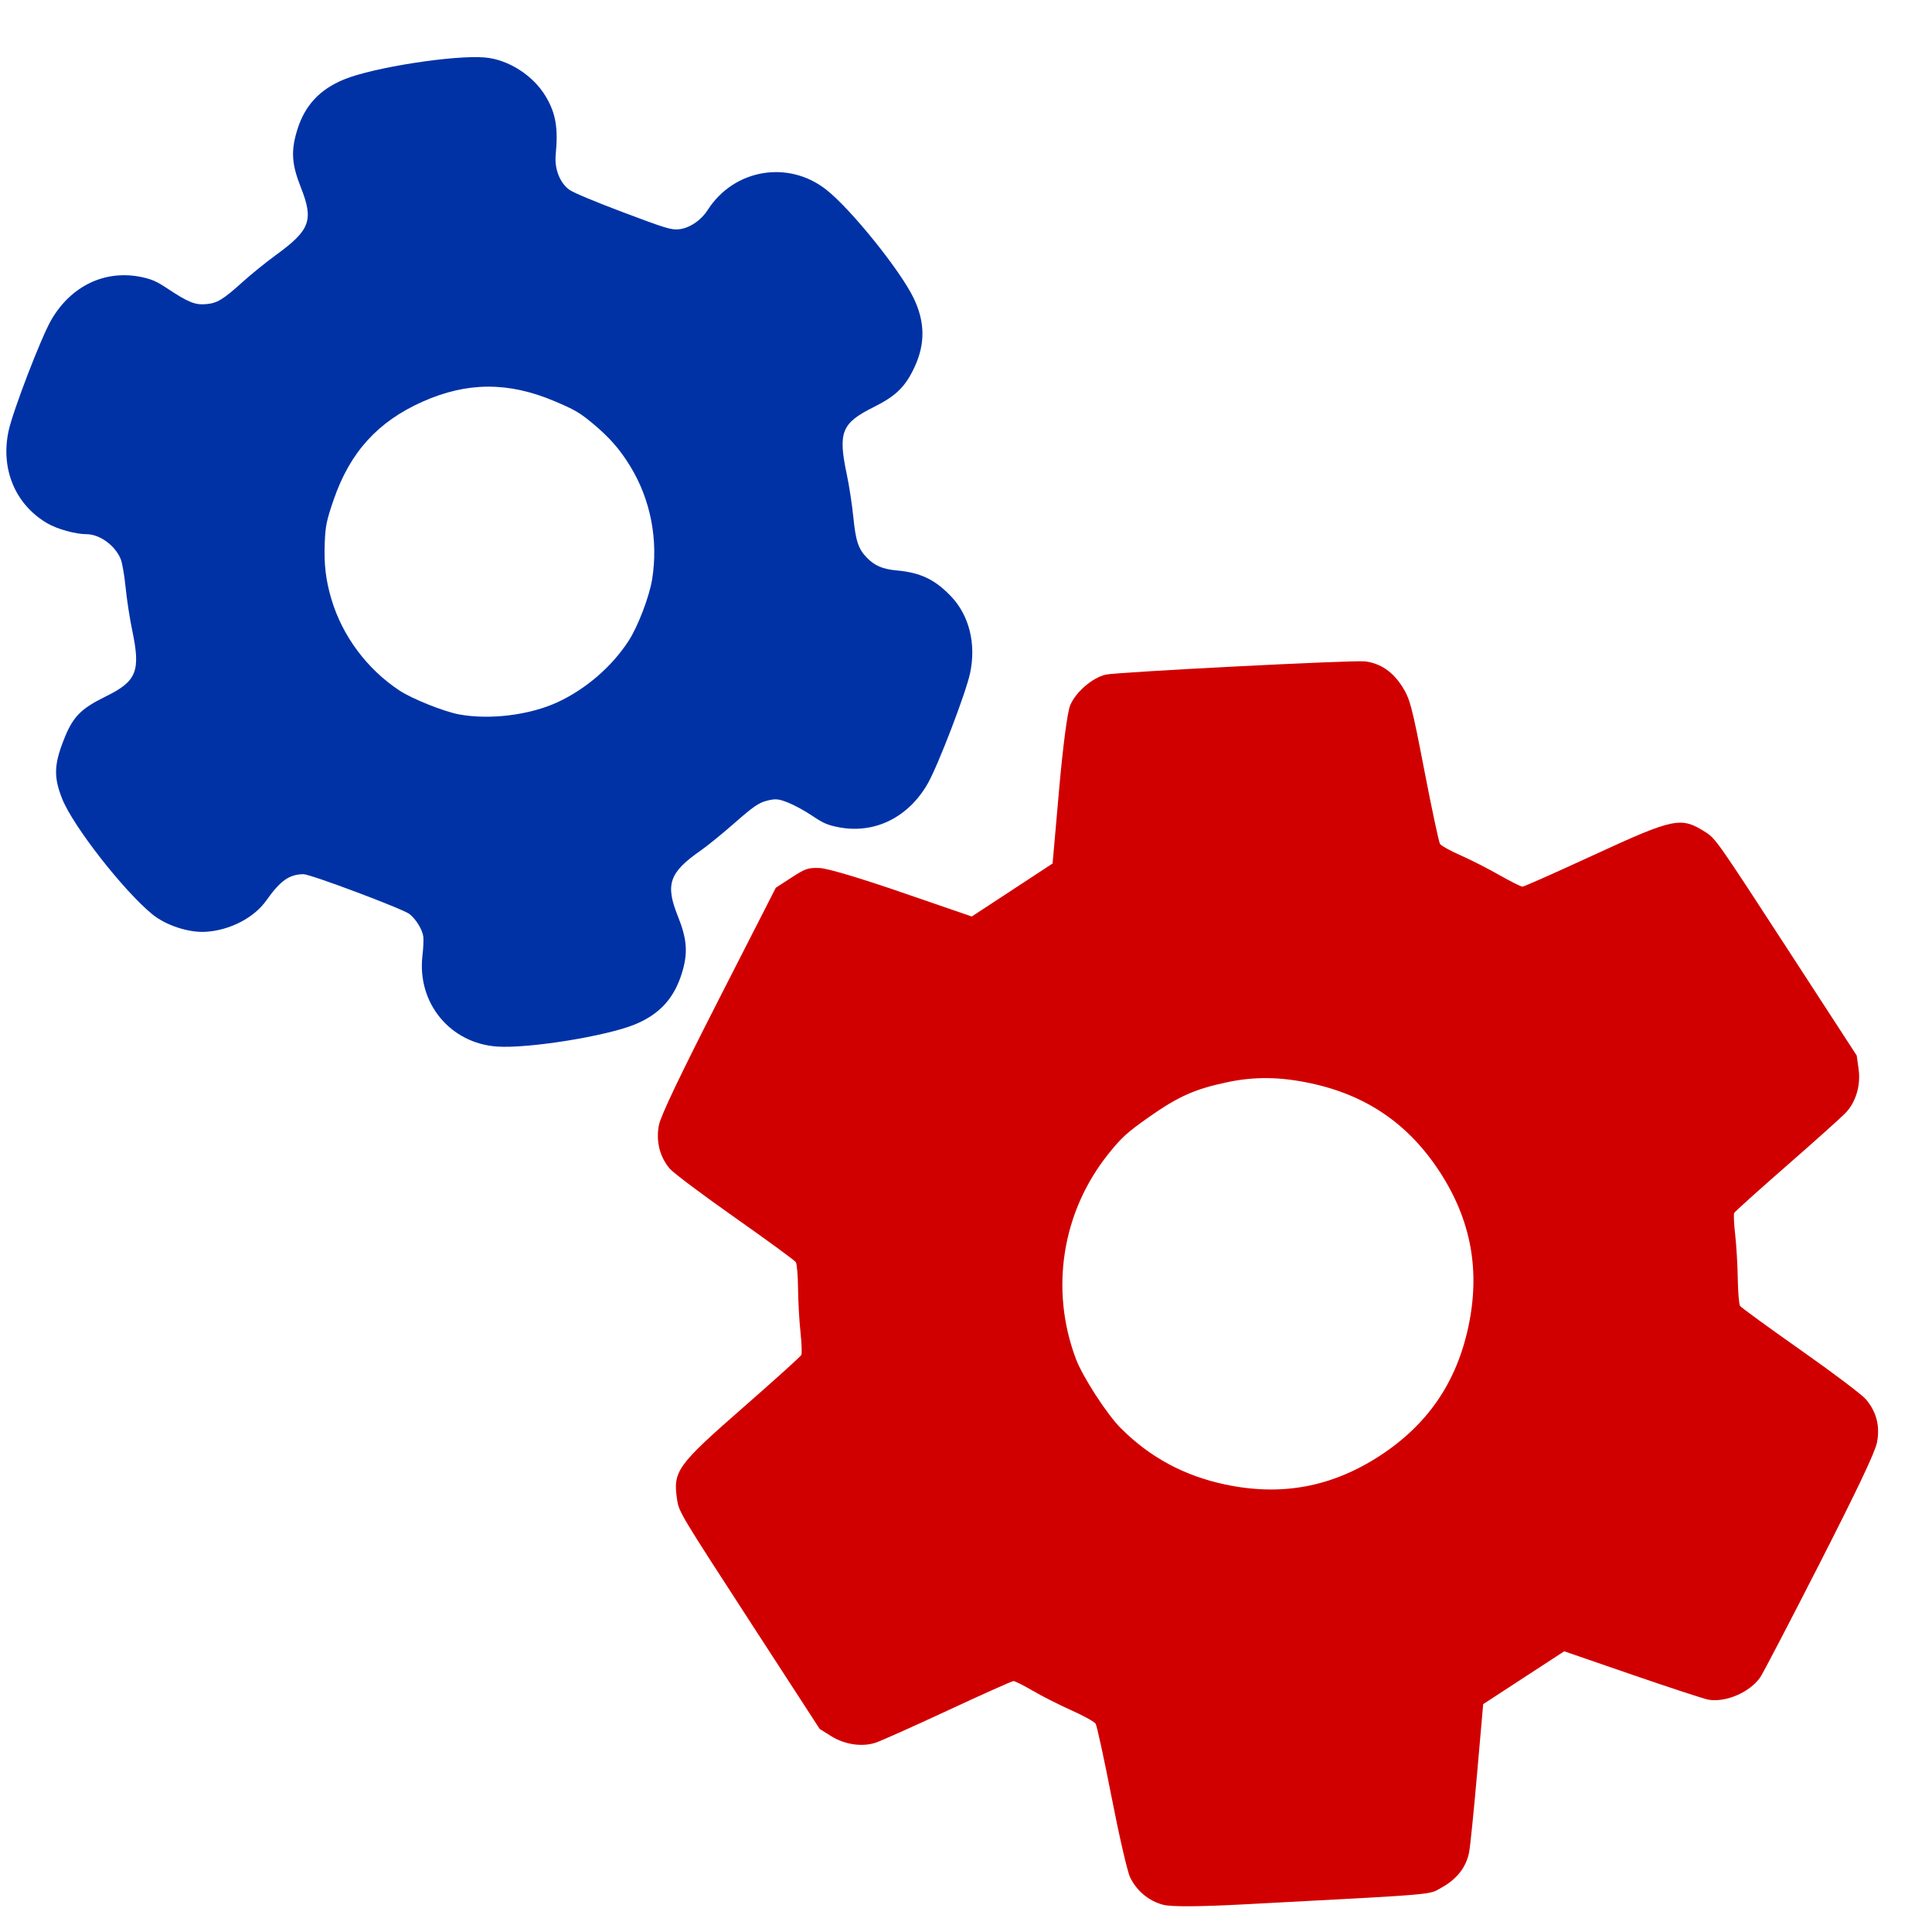
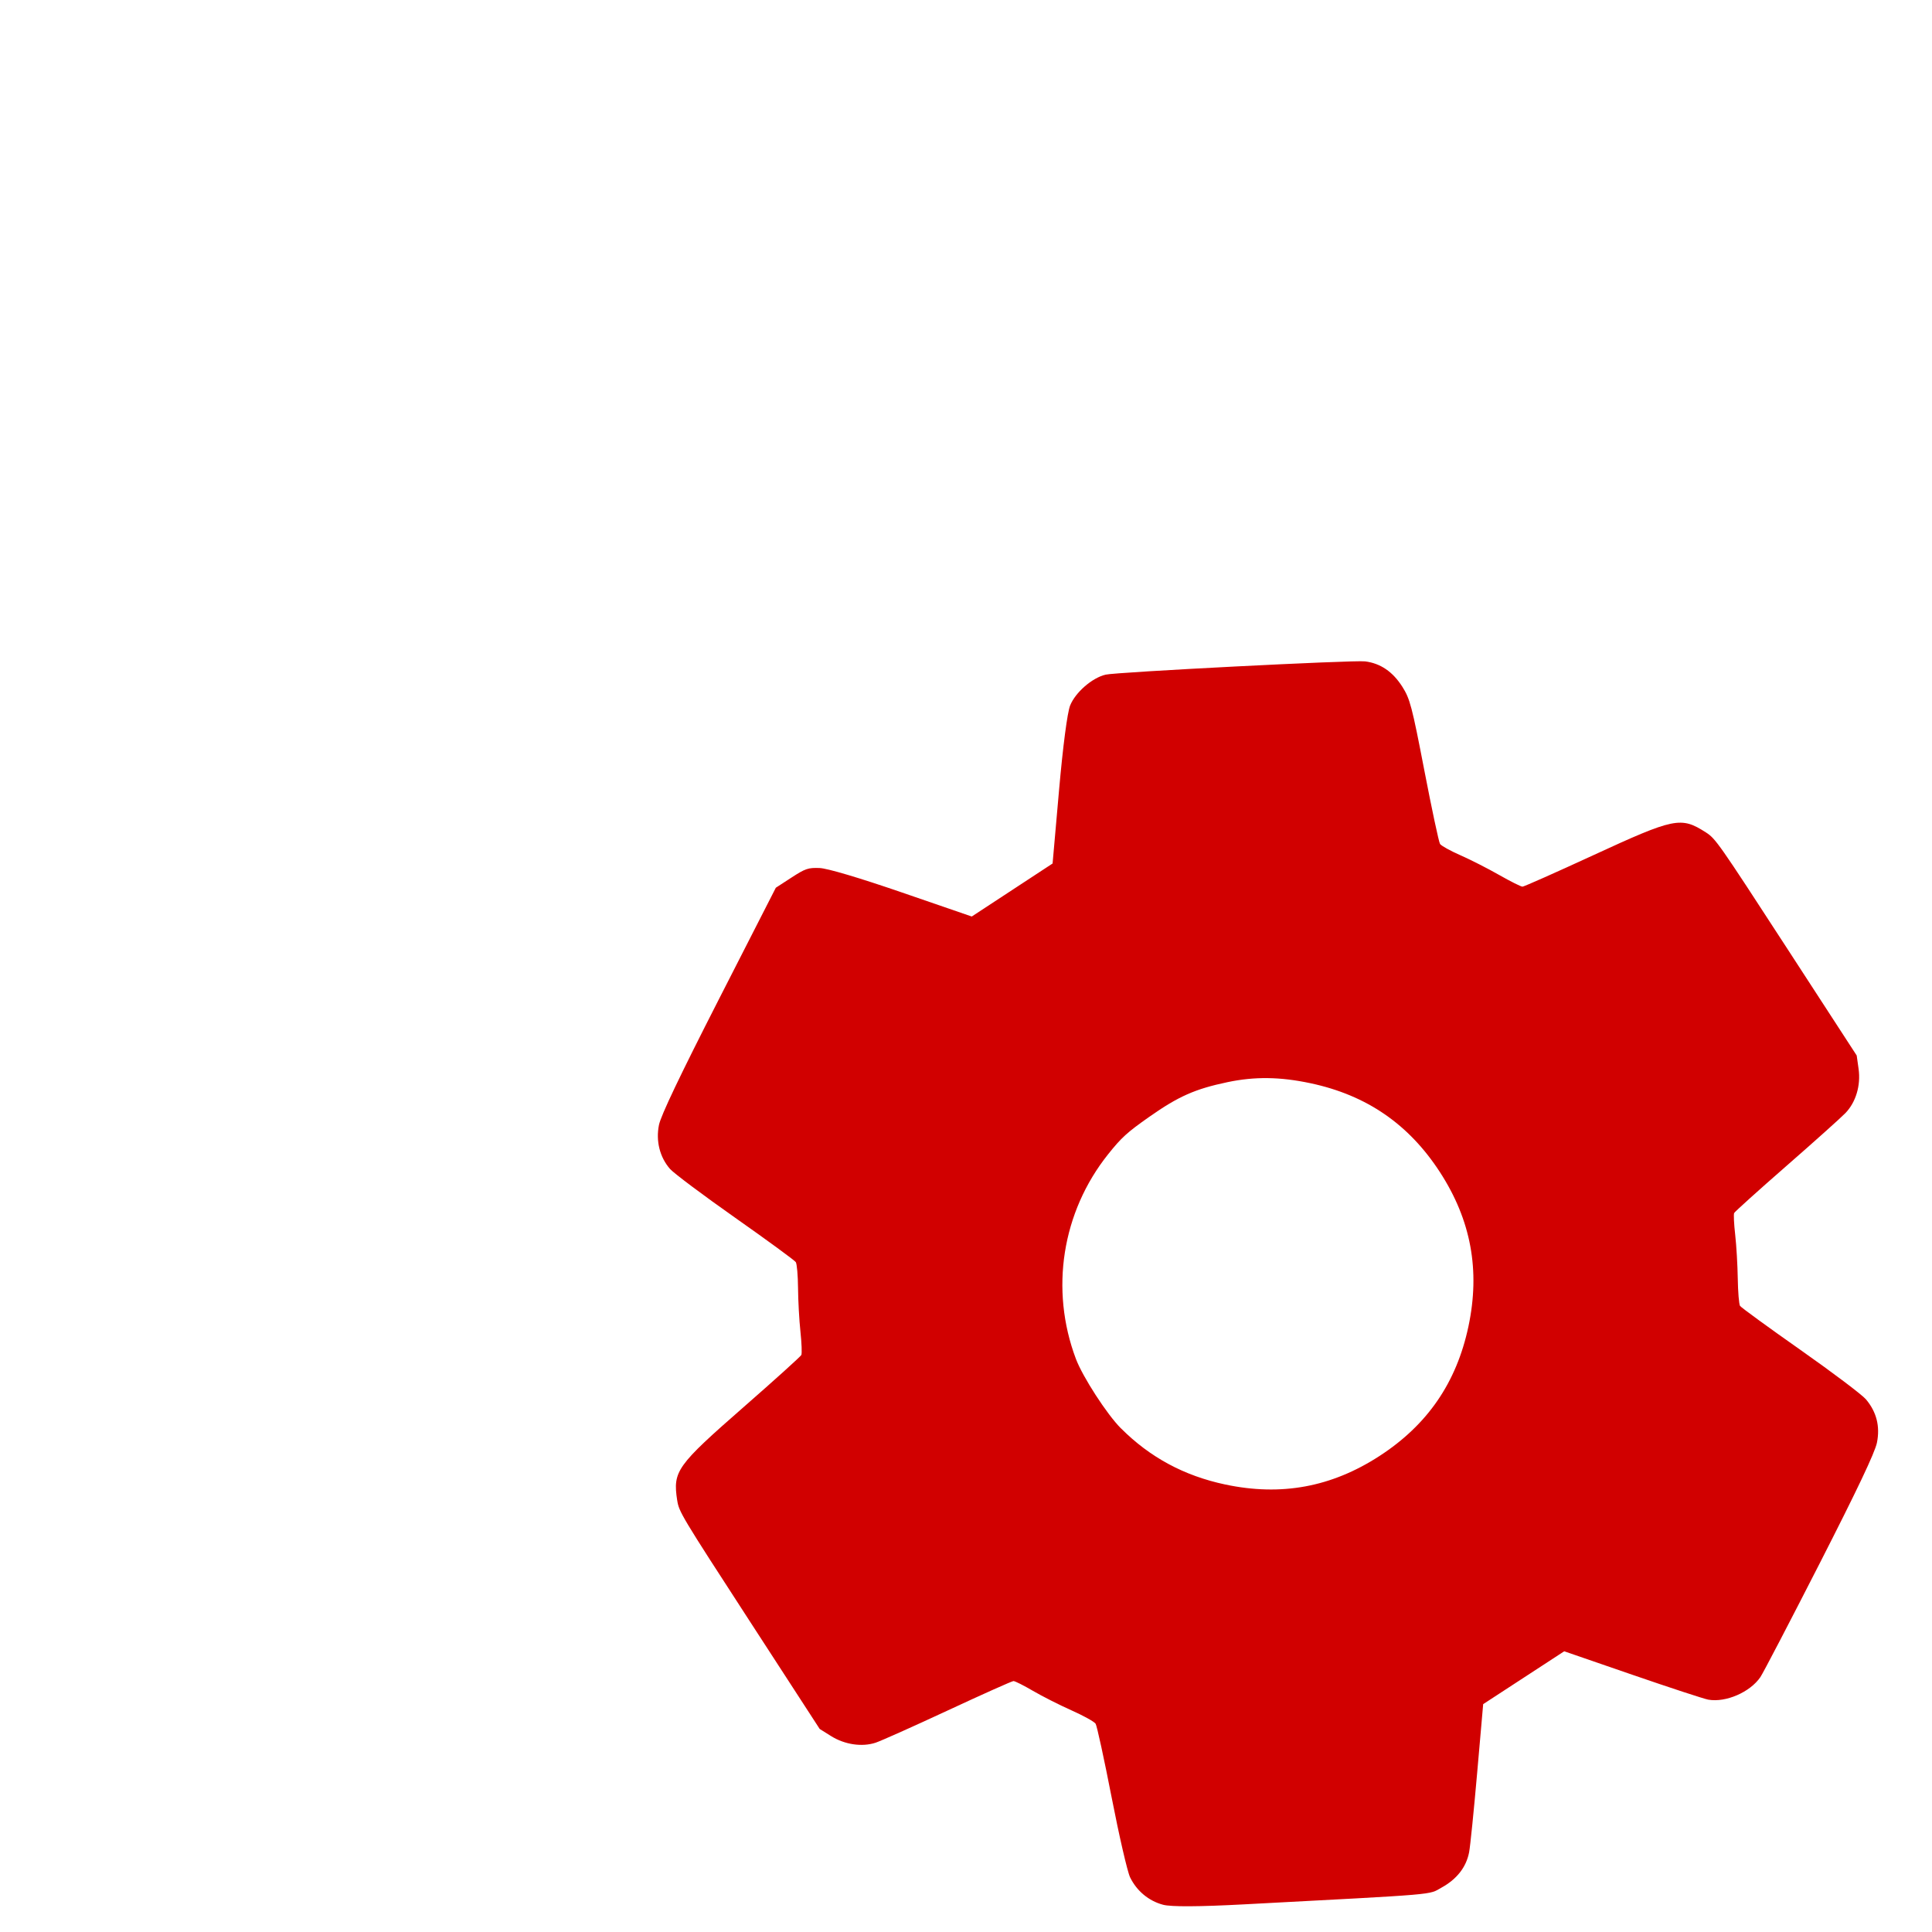
<svg xmlns="http://www.w3.org/2000/svg" version="1.1" width="100" height="100" style="background-color: rgb(105, 255, 92);" viewBox="0 0 100 100">
  <svg viewBox="0 0 100 100" width="100" height="100" data-fname="herr-engranaje_4.svg" version="1.1" ica="0" style="background-color: rgb(105, 255, 92);">
    <g transform="translate(26 26.5) scale(0.8) rotate(57 50.028 49.999)" scale="0.8" xtranslate="26" ytranslate="26.5">
      <path style="fill: #d10000;" d="m 40.642 90.065 c -1.748 -0.792 -1.899 -1.175 -2.728 -6.941 c -0.376 -2.615 -0.73 -4.829 -0.787 -4.92 c -0.056 -0.091 -0.642 -0.44 -1.302 -0.775 c -0.66 -0.335 -1.759 -0.966 -2.443 -1.402 c -0.684 -0.436 -1.354 -0.793 -1.489 -0.793 c -0.135 0 -2.177 0.776 -4.538 1.724 c -2.361 0.948 -4.59 1.766 -4.954 1.818 c -0.994 0.141 -2.017 -0.21 -2.773 -0.952 c -0.443 -0.435 -1.932 -2.864 -4.701 -7.668 l -4.052 -7.032 v -1.198 c 0 -1.08 0.046 -1.264 0.471 -1.868 c 0.289 -0.412 1.923 -1.805 4.233 -3.611 l 3.762 -2.94 l -0.014 -3.127 l -0.014 -3.127 l -3.747 -2.931 c -2.25 -1.76 -3.932 -3.194 -4.209 -3.589 c -0.523 -0.744 -0.724 -2.153 -0.427 -3.003 c 0.23 -0.66 7.937 -13.973 8.425 -14.553 c 0.647 -0.769 1.534 -1.141 2.693 -1.13 c 0.921 0.009 1.414 0.172 5.308 1.752 c 2.361 0.958 4.407 1.742 4.548 1.742 c 0.14 0 0.739 -0.318 1.33 -0.706 s 1.688 -1.023 2.438 -1.41 c 0.75 -0.387 1.405 -0.772 1.456 -0.854 c 0.051 -0.082 0.404 -2.294 0.784 -4.916 c 0.837 -5.776 0.986 -6.155 2.732 -6.946 c 0.68 -0.308 0.985 -0.319 9.063 -0.321 l 8.36 -0.002 l 0.792 0.369 c 0.975 0.454 1.712 1.318 1.934 2.269 c 0.092 0.395 0.448 2.675 0.79 5.067 c 0.342 2.392 0.663 4.415 0.713 4.496 c 0.05 0.081 0.596 0.4 1.213 0.707 c 0.617 0.308 1.727 0.939 2.466 1.403 c 0.74 0.464 1.445 0.843 1.567 0.843 c 0.122 0 2.154 -0.777 4.515 -1.726 c 2.361 -0.949 4.609 -1.766 4.996 -1.814 c 1.055 -0.132 1.972 0.181 2.739 0.934 c 0.46 0.452 1.854 2.717 4.53 7.36 c 2.126 3.689 3.962 6.939 4.08 7.222 c 0.457 1.095 0.172 2.783 -0.613 3.623 c -0.189 0.202 -1.999 1.66 -4.022 3.24 l -3.678 2.872 l 0.006 3.13 l 0.006 3.13 l 3.516 2.747 c 1.934 1.511 3.744 2.965 4.022 3.232 c 0.709 0.68 1.032 1.613 0.95 2.743 c -0.072 1.001 0.365 0.183 -6.051 11.31 c -1.468 2.546 -2.431 4.045 -2.83 4.406 c -0.714 0.645 -1.677 0.944 -2.654 0.823 c -0.387 -0.048 -2.629 -0.864 -4.983 -1.814 c -2.354 -0.95 -4.408 -1.727 -4.565 -1.727 c -0.157 0 -0.868 0.378 -1.58 0.841 c -0.712 0.462 -1.799 1.093 -2.416 1.403 c -0.617 0.309 -1.163 0.629 -1.213 0.71 c -0.05 0.082 -0.373 2.14 -0.717 4.575 c -0.344 2.434 -0.702 4.718 -0.795 5.074 c -0.235 0.896 -0.984 1.746 -1.924 2.184 l -0.792 0.369 l -8.36 -0.002 c -8.079 -0.002 -8.384 -0.013 -9.063 -0.321 Z m 11.723 -26.617 c 2.602 -0.552 4.802 -1.754 6.724 -3.676 c 2.623 -2.623 3.893 -5.683 3.893 -9.384 s -1.269 -6.761 -3.893 -9.384 s -5.683 -3.893 -9.384 -3.893 s -6.761 1.269 -9.384 3.893 c -1.42 1.42 -2.331 2.783 -2.979 4.46 c -0.775 2.006 -0.96 3.162 -0.876 5.472 c 0.064 1.754 0.144 2.239 0.582 3.554 c 1.512 4.54 5.285 7.929 9.966 8.954 c 1.217 0.266 4.108 0.27 5.351 0.006 Z" idkol="ikol0" />
    </g>
  </svg>
  <svg viewBox="0 0 100 100" width="100" height="100" data-fname="herr-engranaje2_4.svg" version="1.1" ica="1" style="background-color: rgb(105, 255, 92);">
    <g transform="translate(-6.5 -3.5) scale(0.64) rotate(21 50.033 49.999)" scale="0.64" xtranslate="-6.5" ytranslate="-3.5">
-       <path style="fill: #0032a6;" d="m 34.838 87.331 c -2.842 -0.937 -8.524 -4.353 -10.133 -6.091 c -1.263 -1.365 -1.607 -2.31 -1.602 -4.409 c 0.005 -2.088 0.347 -2.906 1.924 -4.607 c 1.891 -2.04 1.901 -2.917 0.062 -5.761 c -0.518 -0.801 -1.295 -2.161 -1.727 -3.023 s -0.969 -1.763 -1.193 -2.004 c -0.807 -0.867 -2.306 -1.274 -3.3 -0.896 c -0.847 0.322 -2.357 0.468 -3.282 0.318 c -2.966 -0.483 -5.129 -2.75 -5.606 -5.875 c -0.251 -1.643 -0.249 -7.927 0.003 -9.554 c 0.494 -3.195 2.625 -5.434 5.615 -5.9 c 0.811 -0.126 1.241 -0.104 2.214 0.113 c 1.997 0.445 2.599 0.458 3.396 0.072 c 0.83 -0.402 1.157 -0.826 2.153 -2.786 c 0.407 -0.801 1.174 -2.127 1.705 -2.946 c 1.876 -2.896 1.863 -3.726 -0.09 -5.853 c -1.365 -1.487 -1.81 -2.469 -1.924 -4.248 c -0.131 -2.047 0.524 -3.674 2.068 -5.134 c 1.854 -1.754 7.643 -5.074 10.019 -5.748 c 1.84 -0.521 4.165 -0.037 5.718 1.191 c 1.24 0.98 1.849 2.009 2.433 4.111 c 0.306 1.099 1.124 1.997 2.045 2.243 c 0.376 0.101 2.236 0.157 4.695 0.143 c 3.618 -0.021 4.14 -0.056 4.678 -0.314 c 0.785 -0.377 1.448 -1.306 1.66 -2.325 c 0.799 -3.843 4.624 -6.111 8.36 -4.957 c 2.427 0.75 7.942 3.953 9.75 5.663 c 1.536 1.453 2.191 3.083 2.06 5.127 c -0.114 1.779 -0.559 2.761 -1.924 4.248 c -1.969 2.145 -1.98 2.935 -0.084 5.864 c 0.503 0.777 1.27 2.119 1.704 2.982 c 0.907 1.805 1.331 2.32 2.261 2.742 c 0.796 0.361 1.514 0.386 2.556 0.089 c 1.869 -0.532 3.154 -0.438 4.853 0.358 c 1.949 0.912 3.316 2.86 3.697 5.266 c 0.256 1.621 0.258 7.889 0.003 9.554 c -0.486 3.168 -2.593 5.411 -5.543 5.9 c -0.852 0.141 -1.22 0.122 -2.254 -0.116 c -0.68 -0.157 -1.671 -0.289 -2.202 -0.293 c -0.83 -0.007 -1.061 0.058 -1.641 0.466 c -0.558 0.392 -0.868 0.842 -1.782 2.585 c -0.609 1.161 -1.409 2.554 -1.777 3.096 c -1.74 2.562 -1.711 3.588 0.158 5.604 c 1.392 1.501 1.864 2.512 1.974 4.224 c 0.136 2.125 -0.501 3.737 -2.059 5.21 c -1.808 1.71 -7.323 4.913 -9.75 5.663 c -3.652 1.128 -7.336 -0.961 -8.289 -4.699 c -0.142 -0.558 -0.356 -1.204 -0.475 -1.437 c -0.259 -0.504 -1.054 -1.122 -1.705 -1.325 c -0.641 -0.2 -8.661 -0.142 -9.171 0.066 c -1.073 0.437 -1.549 1.152 -2.038 3.065 c -0.426 1.664 -1.881 3.3 -3.662 4.115 c -1.251 0.573 -3.203 0.669 -4.55 0.225 Z m 17.384 -23.982 c 2.464 -0.455 5.347 -1.993 7.075 -3.773 c 1.762 -1.815 3.07 -4.259 3.588 -6.703 c 0.285 -1.346 0.28 -3.936 -0.01 -5.317 c -0.664 -3.159 -2.423 -5.976 -4.936 -7.907 c -1.278 -0.982 -2.417 -1.581 -4.075 -2.142 c -1.29 -0.437 -1.751 -0.512 -3.521 -0.572 c -4.046 -0.138 -7.158 1.071 -9.954 3.867 c -2.796 2.796 -4.005 5.908 -3.867 9.954 c 0.06 1.769 0.135 2.231 0.572 3.521 c 0.561 1.658 1.16 2.798 2.142 4.075 c 1.893 2.464 4.723 4.252 7.793 4.926 c 1.192 0.261 3.962 0.3 5.192 0.073 Z" idkol="ikol0" />
-     </g>
+       </g>
  </svg>
</svg>